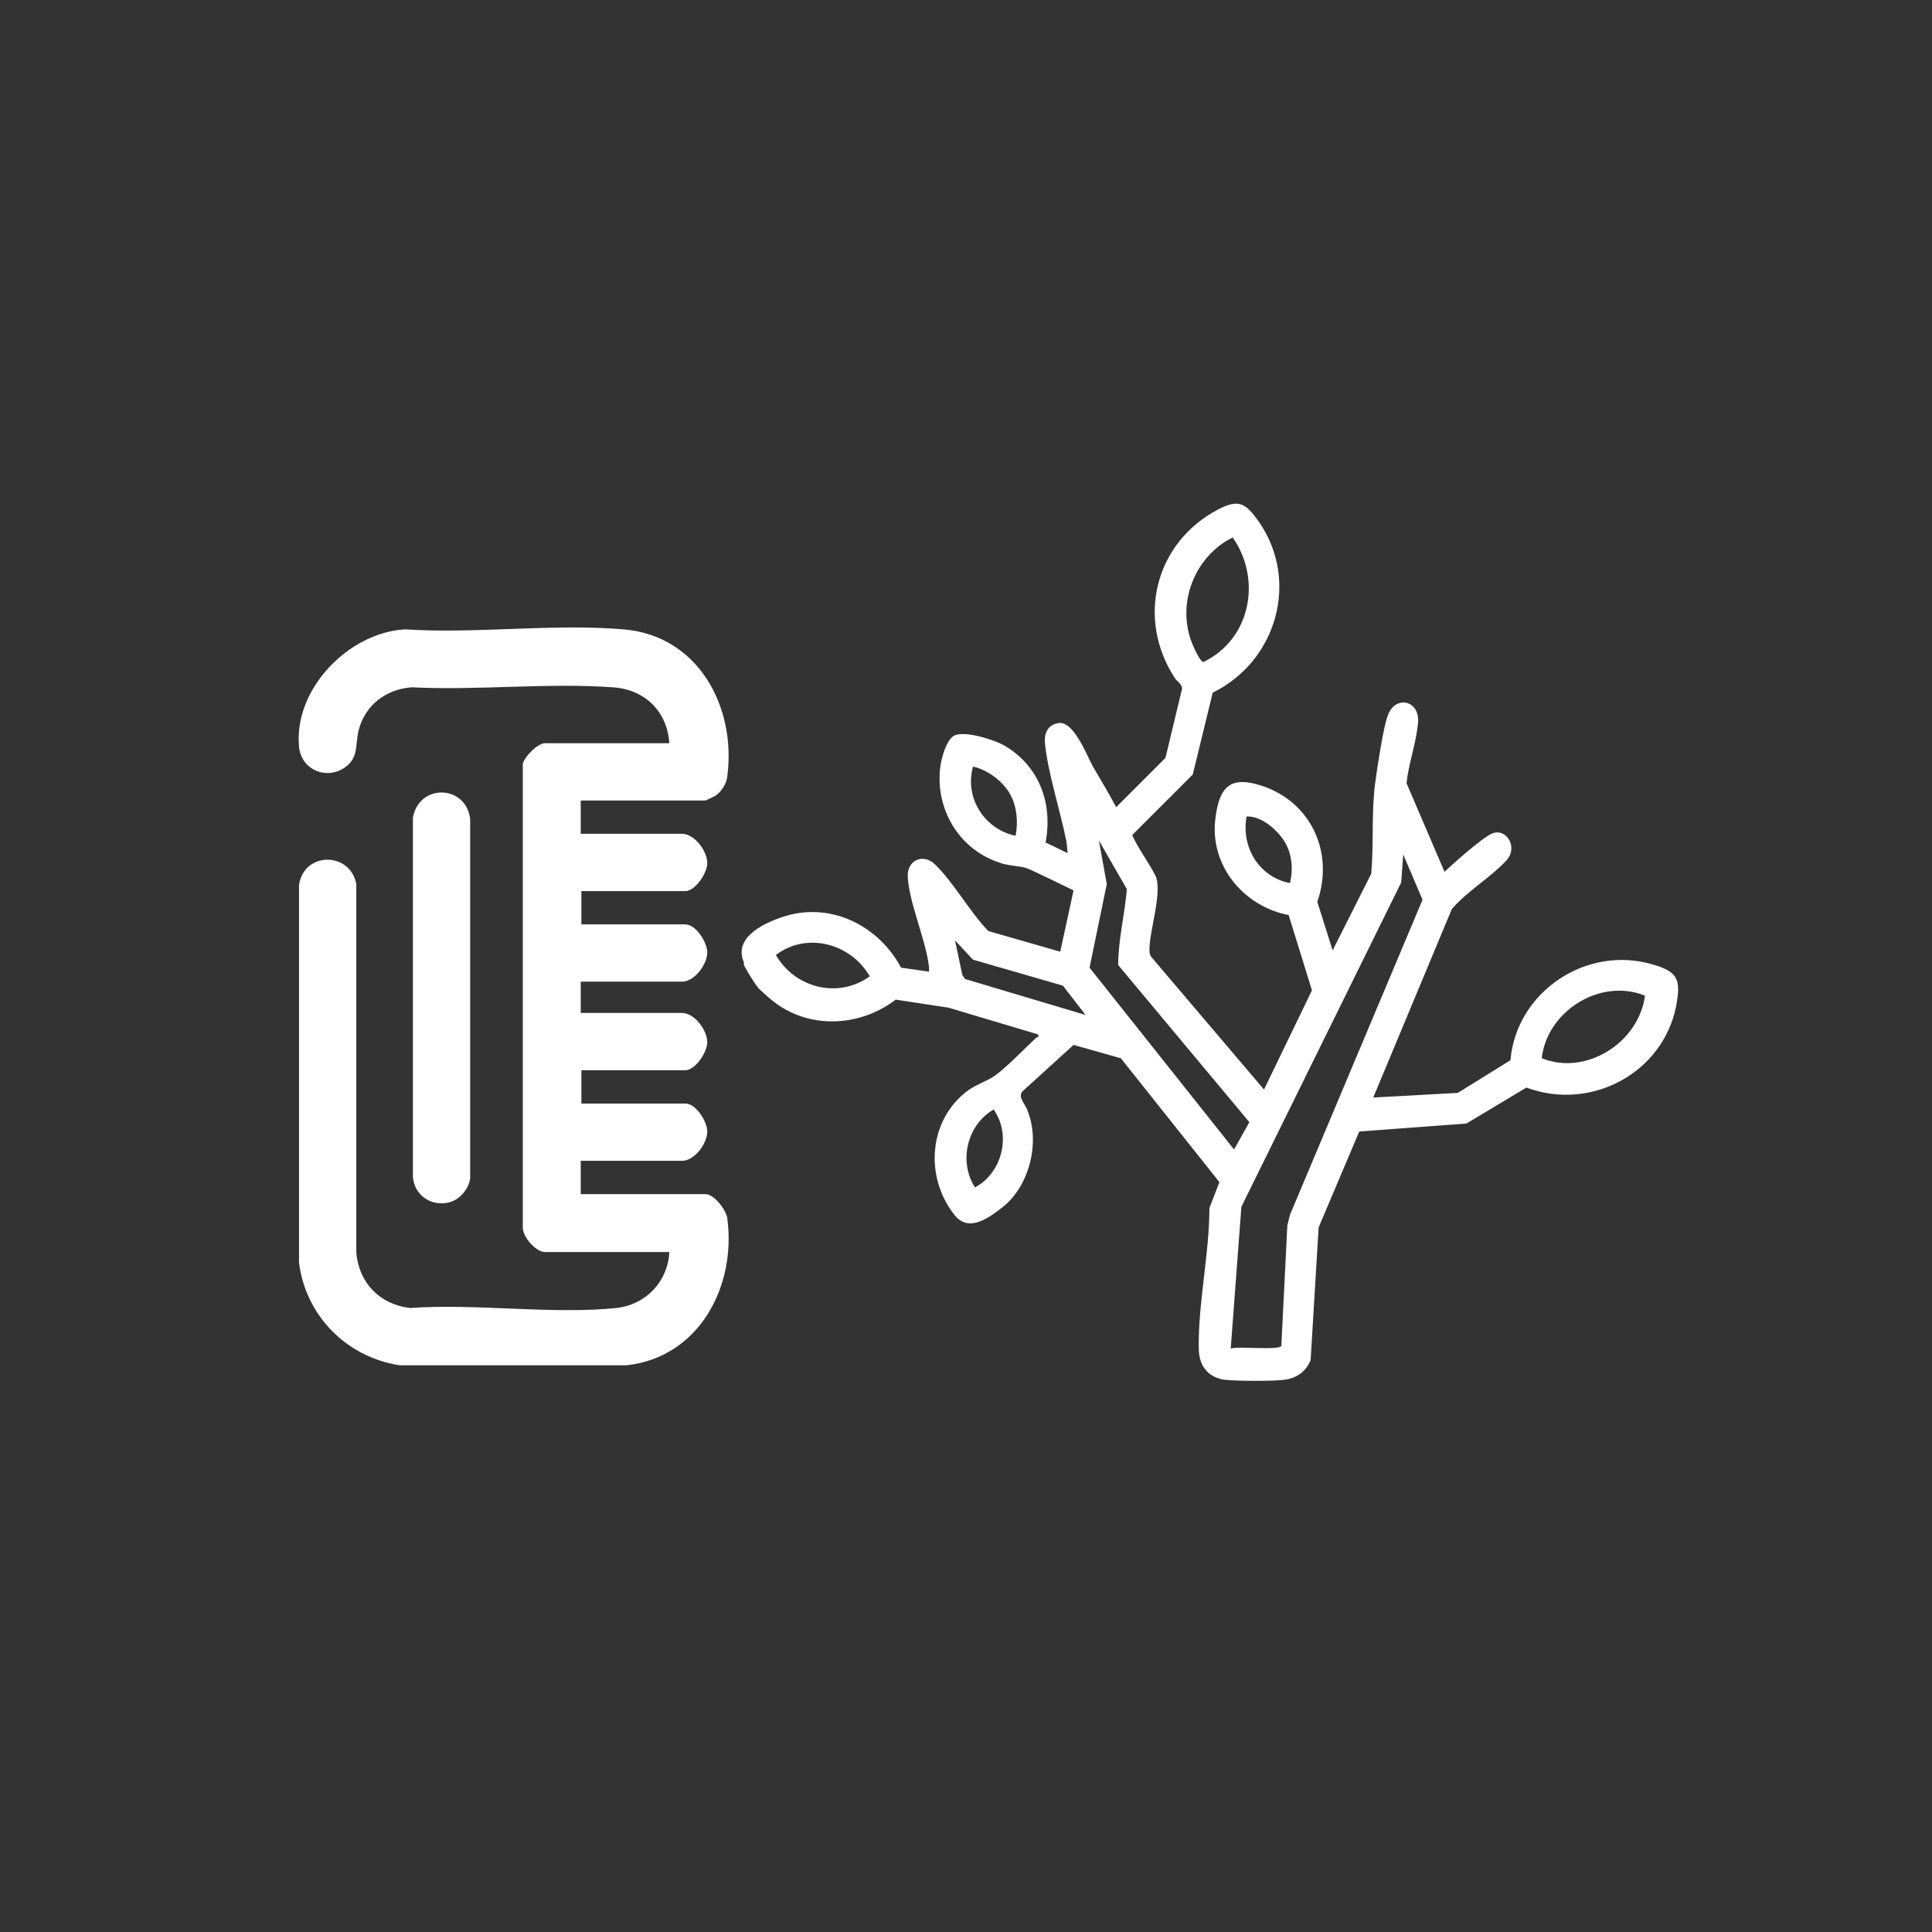
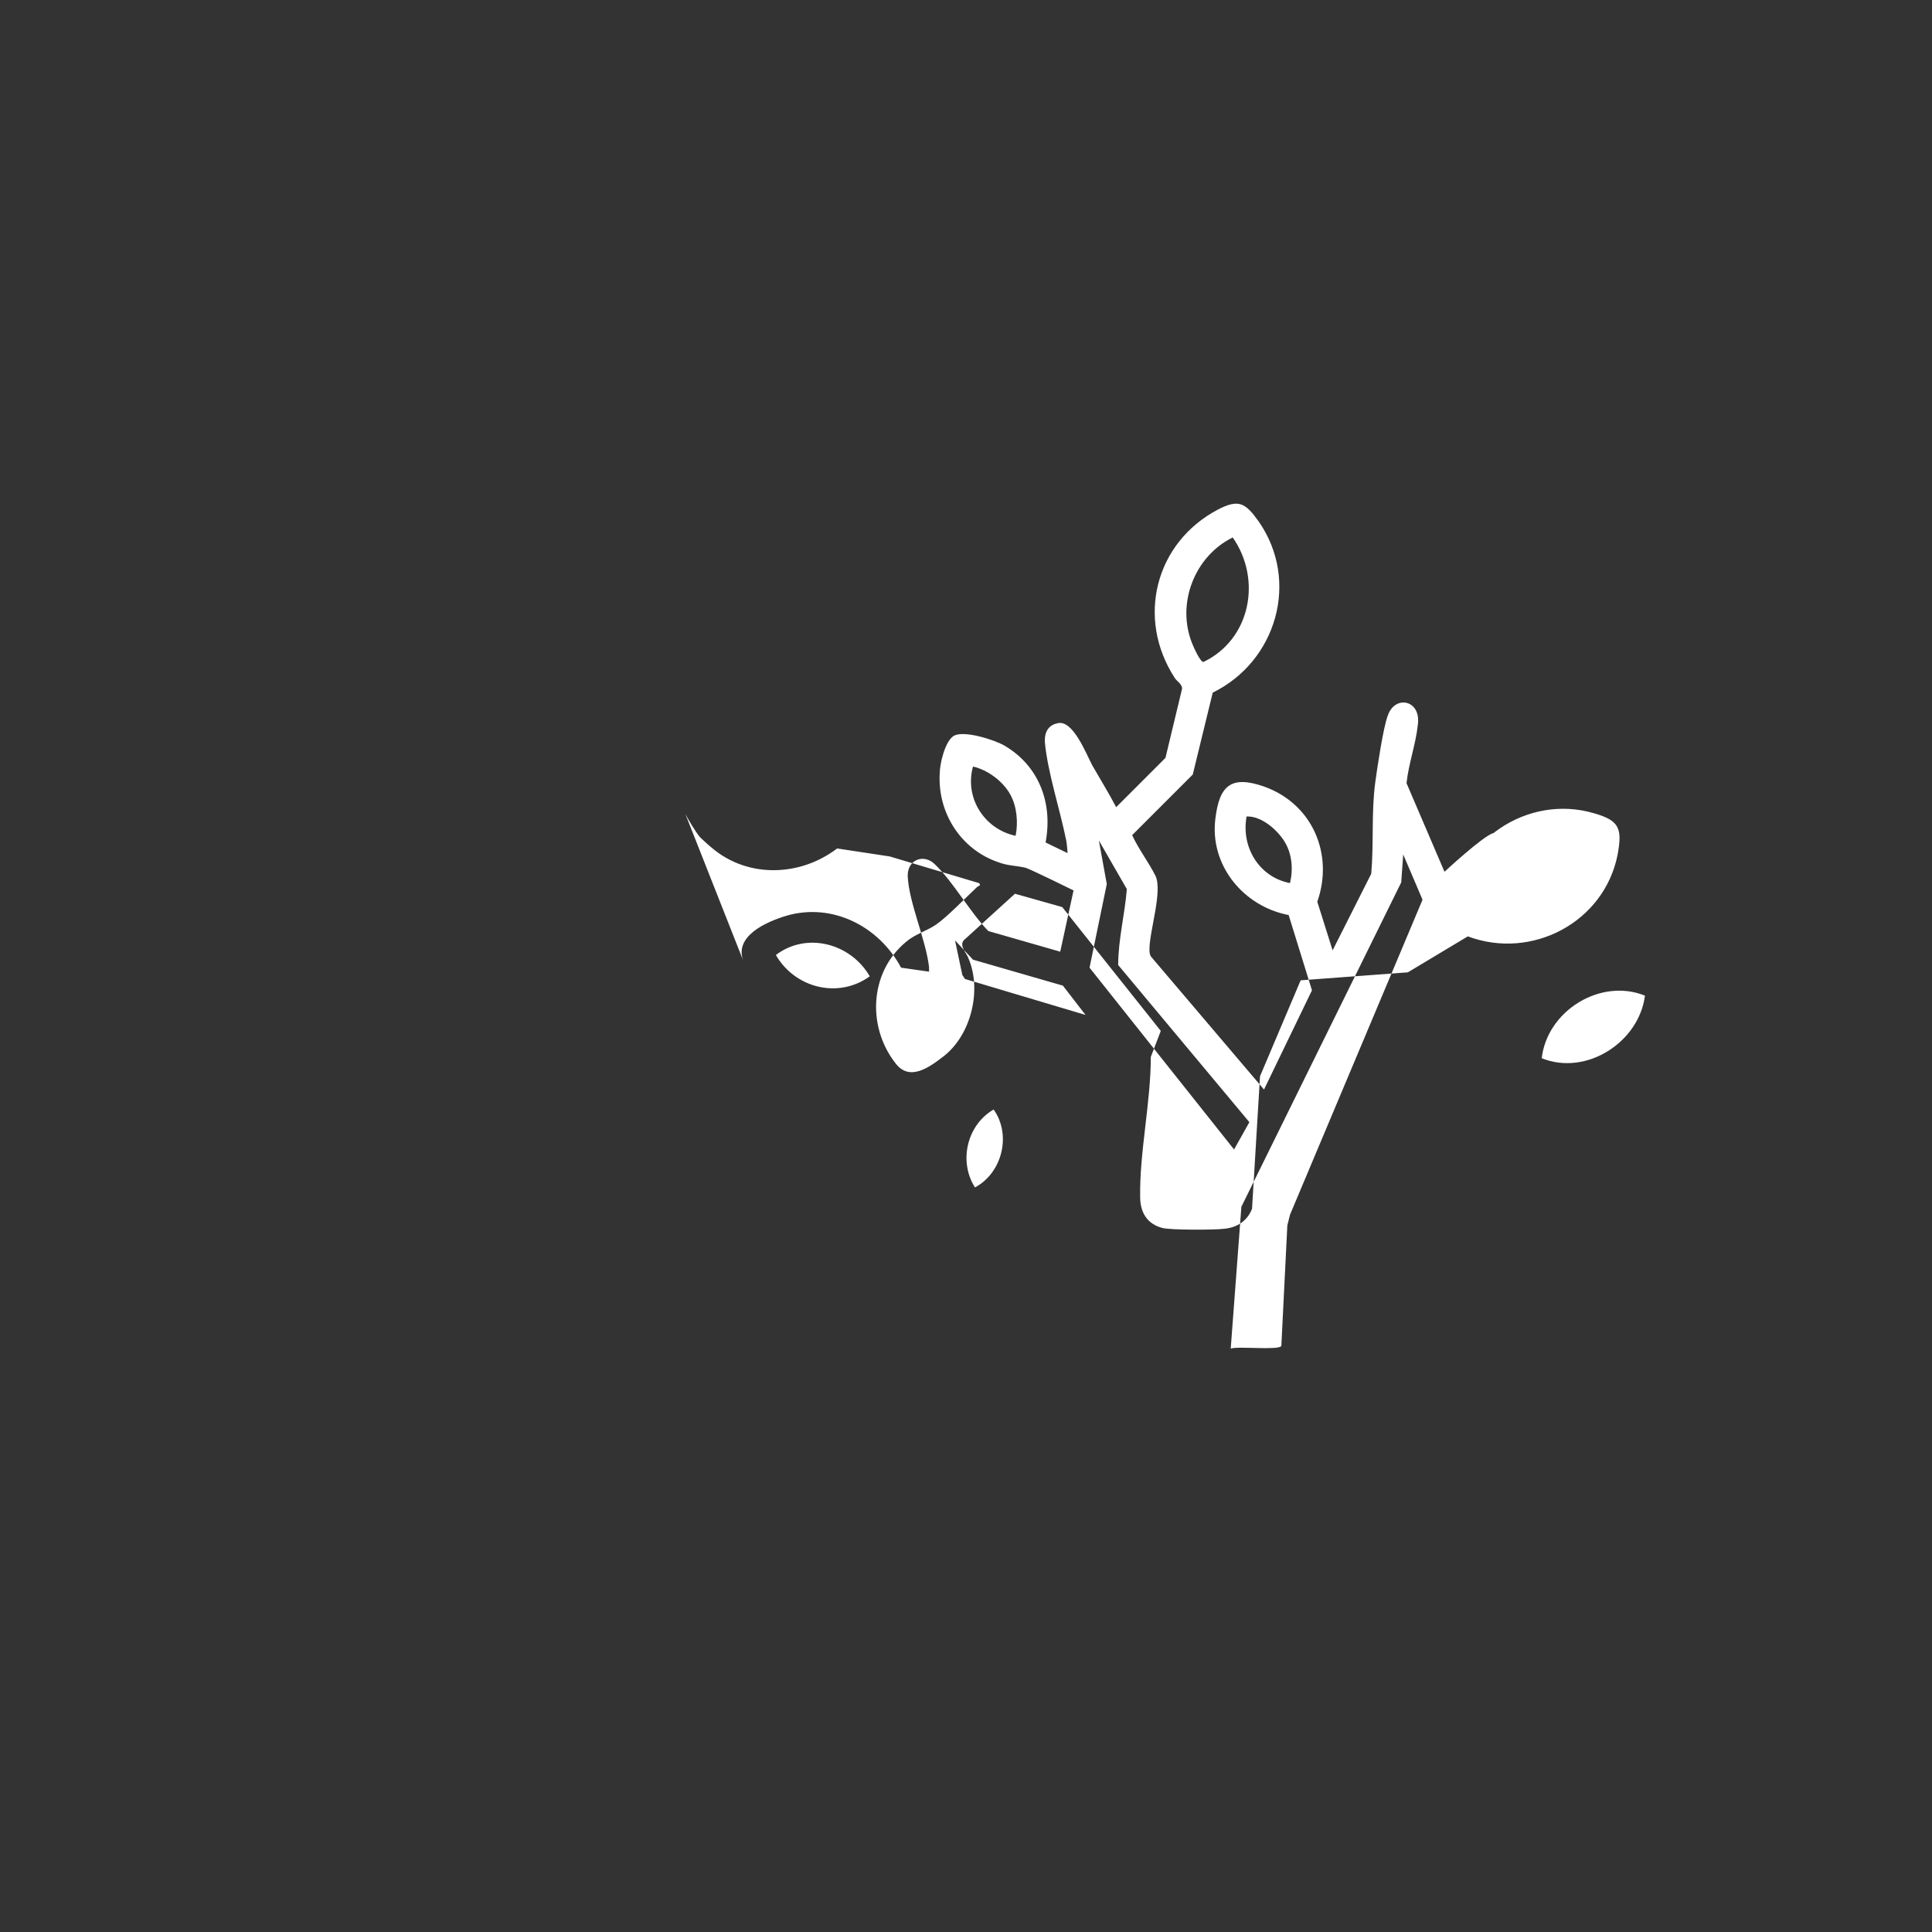
<svg xmlns="http://www.w3.org/2000/svg" id="Layer_2" data-name="Layer 2" viewBox="0 0 29.01 29.01">
  <rect x="0" y="0" width="29.01" height="29.01" fill="#333333" stroke="none" />
  <defs>
    <style>
      .cls-1 {
        fill: #fff;
      }

      .cls-2 {
        fill: none;
      }
    </style>
  </defs>
  <g id="Layer_1-2" data-name="Layer 1">
-     <rect class="cls-2" width="29.01" height="29.01" />
    <g>
-       <path class="cls-1" d="M6,20.5c-.79-.12-1.41-.74-1.51-1.54v-5.67c.07-.5.76-.51.86-.02v5.54c.04.46.36.78.81.83.99-.07,2.13.1,3.1,0,.44-.05.77-.4.79-.84h-1.87c-.13,0-.34-.23-.33-.38v-6.95c.03-.12.23-.31.33-.31h1.87c-.03-.48-.37-.81-.85-.84-.98-.07-2.03.05-3.02,0-.38.03-.69.26-.79.63-.06.21,0,.4-.18.55-.28.23-.69.07-.72-.29-.08-.86.74-1.71,1.59-1.76,1.06.07,2.23-.09,3.28,0,1.12.09,1.7,1.16,1.56,2.21-.01.11-.09.23-.18.29-.02.01-.14.07-.15.07h-1.87v.5h1.52c.19,0,.38.26.38.44,0,.15-.18.42-.33.42h-1.56v.5h1.56c.16,0,.33.27.33.42,0,.18-.19.44-.38.44h-1.52v.47h1.52c.19,0,.38.26.38.44,0,.15-.18.42-.33.42h-1.56v.5h1.56c.16,0,.33.27.33.42,0,.18-.19.44-.38.44h-1.52v.5h1.87c.13,0,.31.23.33.36.14,1.02-.42,2.09-1.51,2.21h-3.41Z" />
-       <path class="cls-1" d="M6.72,18.06c-.26.05-.5-.12-.52-.39v-5.39c.09-.52.8-.5.86.02v5.39c-.02.17-.17.34-.34.37Z" />
-       <path class="cls-1" d="M11.17,14.45c-.17-.39.34-.61.64-.7.69-.2,1.39.16,1.72.78l.42.06s0-.04,0-.07c-.05-.42-.3-.96-.32-1.36-.01-.25.24-.35.41-.18.28.27.52.71.8,1l1.08.31.2-.92s-.65-.32-.72-.34c-.12-.03-.27-.03-.4-.08-.57-.19-.92-.74-.89-1.33,0-.15.08-.49.21-.57.15-.09.62.06.77.15.52.31.72.87.61,1.45l.33.16s-.01-.15-.02-.19c-.09-.45-.28-1.03-.32-1.47-.01-.14.04-.26.19-.29.23-.06.43.46.52.63.12.21.25.42.36.63l.74-.74.25-1.04c0-.07-.08-.11-.11-.16-.58-.89-.3-2.03.65-2.53.31-.16.41-.1.61.18.62.89.27,2.1-.69,2.57l-.3,1.23-.91.91c.09.2.25.41.35.61.11.23-.09.83-.09,1.1,0,.04,0,.07.02.11l1.7,2,.72-1.49-.35-1.13c-.68-.13-1.19-.75-1.1-1.45.06-.5.24-.65.73-.48.73.26,1.05,1.02.8,1.73l.23.73.58-1.15c.04-.45,0-.92.06-1.37.03-.22.12-.83.19-1.01.11-.31.5-.23.45.14-.03.29-.14.59-.17.88l.57,1.33s.57-.53.73-.58c.2-.07.38.21.2.41-.23.25-.59.46-.82.73l-1.18,2.83,1.27-.07.79-.49c.09-1.03,1.14-1.73,2.13-1.44.39.11.43.23.36.62-.2,1.02-1.29,1.59-2.25,1.23l-.9.54-1.61.12-.61,1.44-.12,1.99c-.07.18-.22.28-.41.3-.15.02-.81.02-.93-.01-.24-.06-.34-.24-.34-.47-.01-.67.16-1.42.16-2.1l.15-.39-1.48-1.86-.71-.2-.77.7c-.07.09.05.19.08.29.19.47.03,1.13-.38,1.45-.22.17-.51.38-.72.11-.45-.57-.39-1.43.21-1.87.13-.09.29-.14.4-.22.16-.11.45-.41.61-.56.02-.02.07-.02.03-.06l-1.34-.4-.79-.12c-.55.42-1.33.45-1.87,0-.05-.04-.15-.13-.19-.17-.06-.07-.18-.27-.22-.35ZM23.15,15.89c.67.27,1.46-.24,1.55-.94-.67-.27-1.47.23-1.55.94ZM17.9,9.66c.02.05.12.28.17.28.71-.34.88-1.24.44-1.87-.57.28-.85.99-.61,1.59ZM21.04,13.25l-2.4,4.87-.16,2.13c.1-.04.72.03.76-.04l.09-1.81.04-.16,1.99-4.73-.29-.68-.03.42ZM18.72,12.25c-.09.46.18.92.65,1.01.05-.21.03-.44-.08-.62s-.35-.39-.57-.38ZM16.62,13.27l-.26,1.26,2.17,2.73.23-.41-1.97-2.36c0-.38.1-.76.13-1.14l-.42-.73.12.66ZM14.61,11.51c-.13.47.17.94.64,1.04.04-.2.02-.44-.08-.62-.11-.2-.34-.37-.56-.42ZM14.45,14.64l.04.06,1.81.54-.34-.44-1.35-.39-.27-.29.11.52ZM14.64,17.83c.41-.22.55-.79.28-1.17-.4.23-.53.78-.28,1.17ZM13.06,14.66c-.29-.5-.95-.67-1.41-.32.29.5.94.66,1.41.32Z" />
+       <path class="cls-1" d="M11.17,14.45c-.17-.39.34-.61.64-.7.69-.2,1.39.16,1.72.78l.42.06s0-.04,0-.07c-.05-.42-.3-.96-.32-1.36-.01-.25.24-.35.41-.18.28.27.52.71.8,1l1.08.31.2-.92s-.65-.32-.72-.34c-.12-.03-.27-.03-.4-.08-.57-.19-.92-.74-.89-1.33,0-.15.08-.49.21-.57.15-.09.62.06.77.15.52.31.72.87.61,1.45l.33.16s-.01-.15-.02-.19c-.09-.45-.28-1.03-.32-1.47-.01-.14.04-.26.19-.29.23-.06.43.46.52.63.12.21.25.42.36.63l.74-.74.25-1.04c0-.07-.08-.11-.11-.16-.58-.89-.3-2.03.65-2.53.31-.16.41-.1.61.18.62.89.27,2.1-.69,2.57l-.3,1.23-.91.91c.09.2.25.41.35.61.11.23-.09.83-.09,1.1,0,.04,0,.07.02.11l1.7,2,.72-1.49-.35-1.13c-.68-.13-1.19-.75-1.1-1.45.06-.5.24-.65.73-.48.73.26,1.05,1.02.8,1.73l.23.73.58-1.15c.04-.45,0-.92.06-1.37.03-.22.12-.83.19-1.01.11-.31.5-.23.45.14-.03.29-.14.59-.17.88l.57,1.33s.57-.53.73-.58c.2-.07.38.21.2.41-.23.25-.59.46-.82.73c.09-1.03,1.14-1.73,2.13-1.44.39.11.43.23.36.62-.2,1.02-1.29,1.59-2.25,1.23l-.9.54-1.61.12-.61,1.44-.12,1.99c-.07.18-.22.28-.41.3-.15.02-.81.02-.93-.01-.24-.06-.34-.24-.34-.47-.01-.67.16-1.42.16-2.1l.15-.39-1.48-1.86-.71-.2-.77.7c-.07.09.05.19.08.29.19.47.03,1.13-.38,1.45-.22.17-.51.38-.72.11-.45-.57-.39-1.43.21-1.87.13-.09.29-.14.4-.22.16-.11.45-.41.61-.56.02-.02.07-.02.03-.06l-1.34-.4-.79-.12c-.55.42-1.33.45-1.87,0-.05-.04-.15-.13-.19-.17-.06-.07-.18-.27-.22-.35ZM23.15,15.89c.67.27,1.46-.24,1.55-.94-.67-.27-1.47.23-1.55.94ZM17.9,9.66c.02.05.12.28.17.28.71-.34.88-1.24.44-1.87-.57.28-.85.99-.61,1.59ZM21.04,13.25l-2.4,4.87-.16,2.13c.1-.04.72.03.76-.04l.09-1.81.04-.16,1.99-4.73-.29-.68-.03.42ZM18.72,12.25c-.09.46.18.92.65,1.01.05-.21.03-.44-.08-.62s-.35-.39-.57-.38ZM16.62,13.27l-.26,1.26,2.17,2.73.23-.41-1.97-2.36c0-.38.1-.76.13-1.14l-.42-.73.12.66ZM14.61,11.51c-.13.47.17.94.64,1.04.04-.2.02-.44-.08-.62-.11-.2-.34-.37-.56-.42ZM14.45,14.64l.04.06,1.81.54-.34-.44-1.35-.39-.27-.29.11.52ZM14.64,17.83c.41-.22.55-.79.28-1.17-.4.23-.53.78-.28,1.17ZM13.06,14.66c-.29-.5-.95-.67-1.41-.32.29.5.94.66,1.41.32Z" />
    </g>
  </g>
</svg>